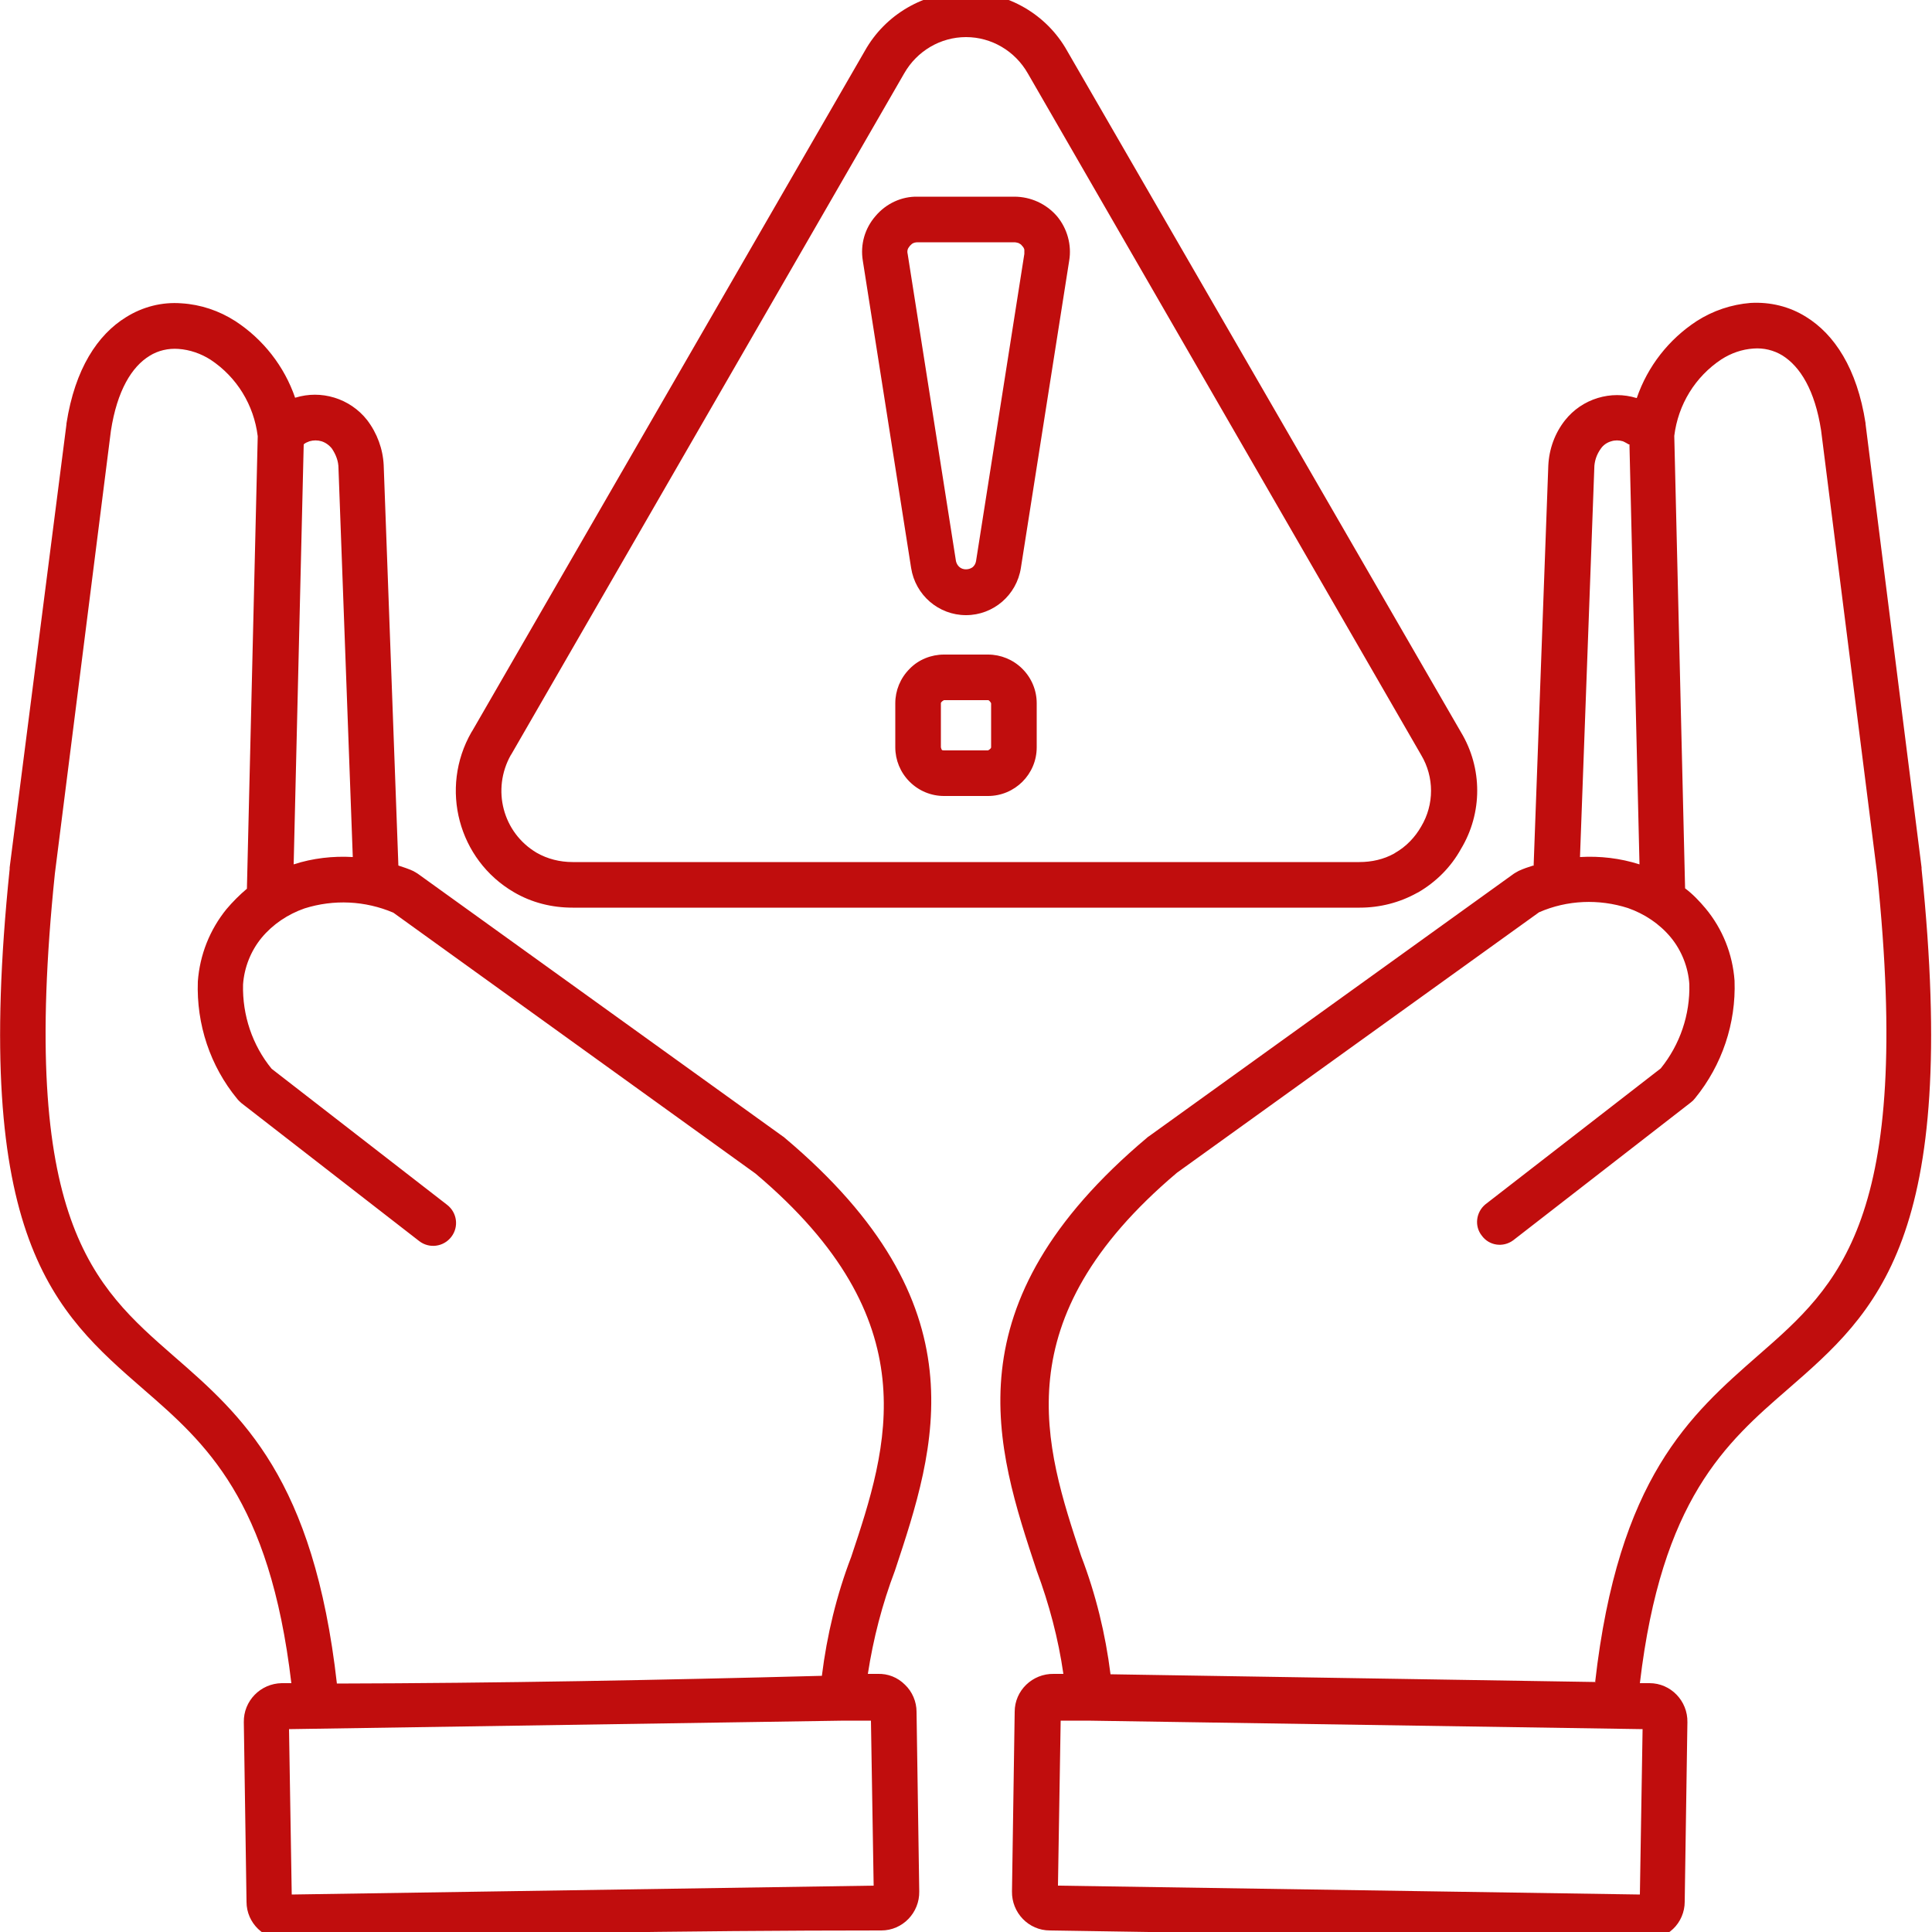
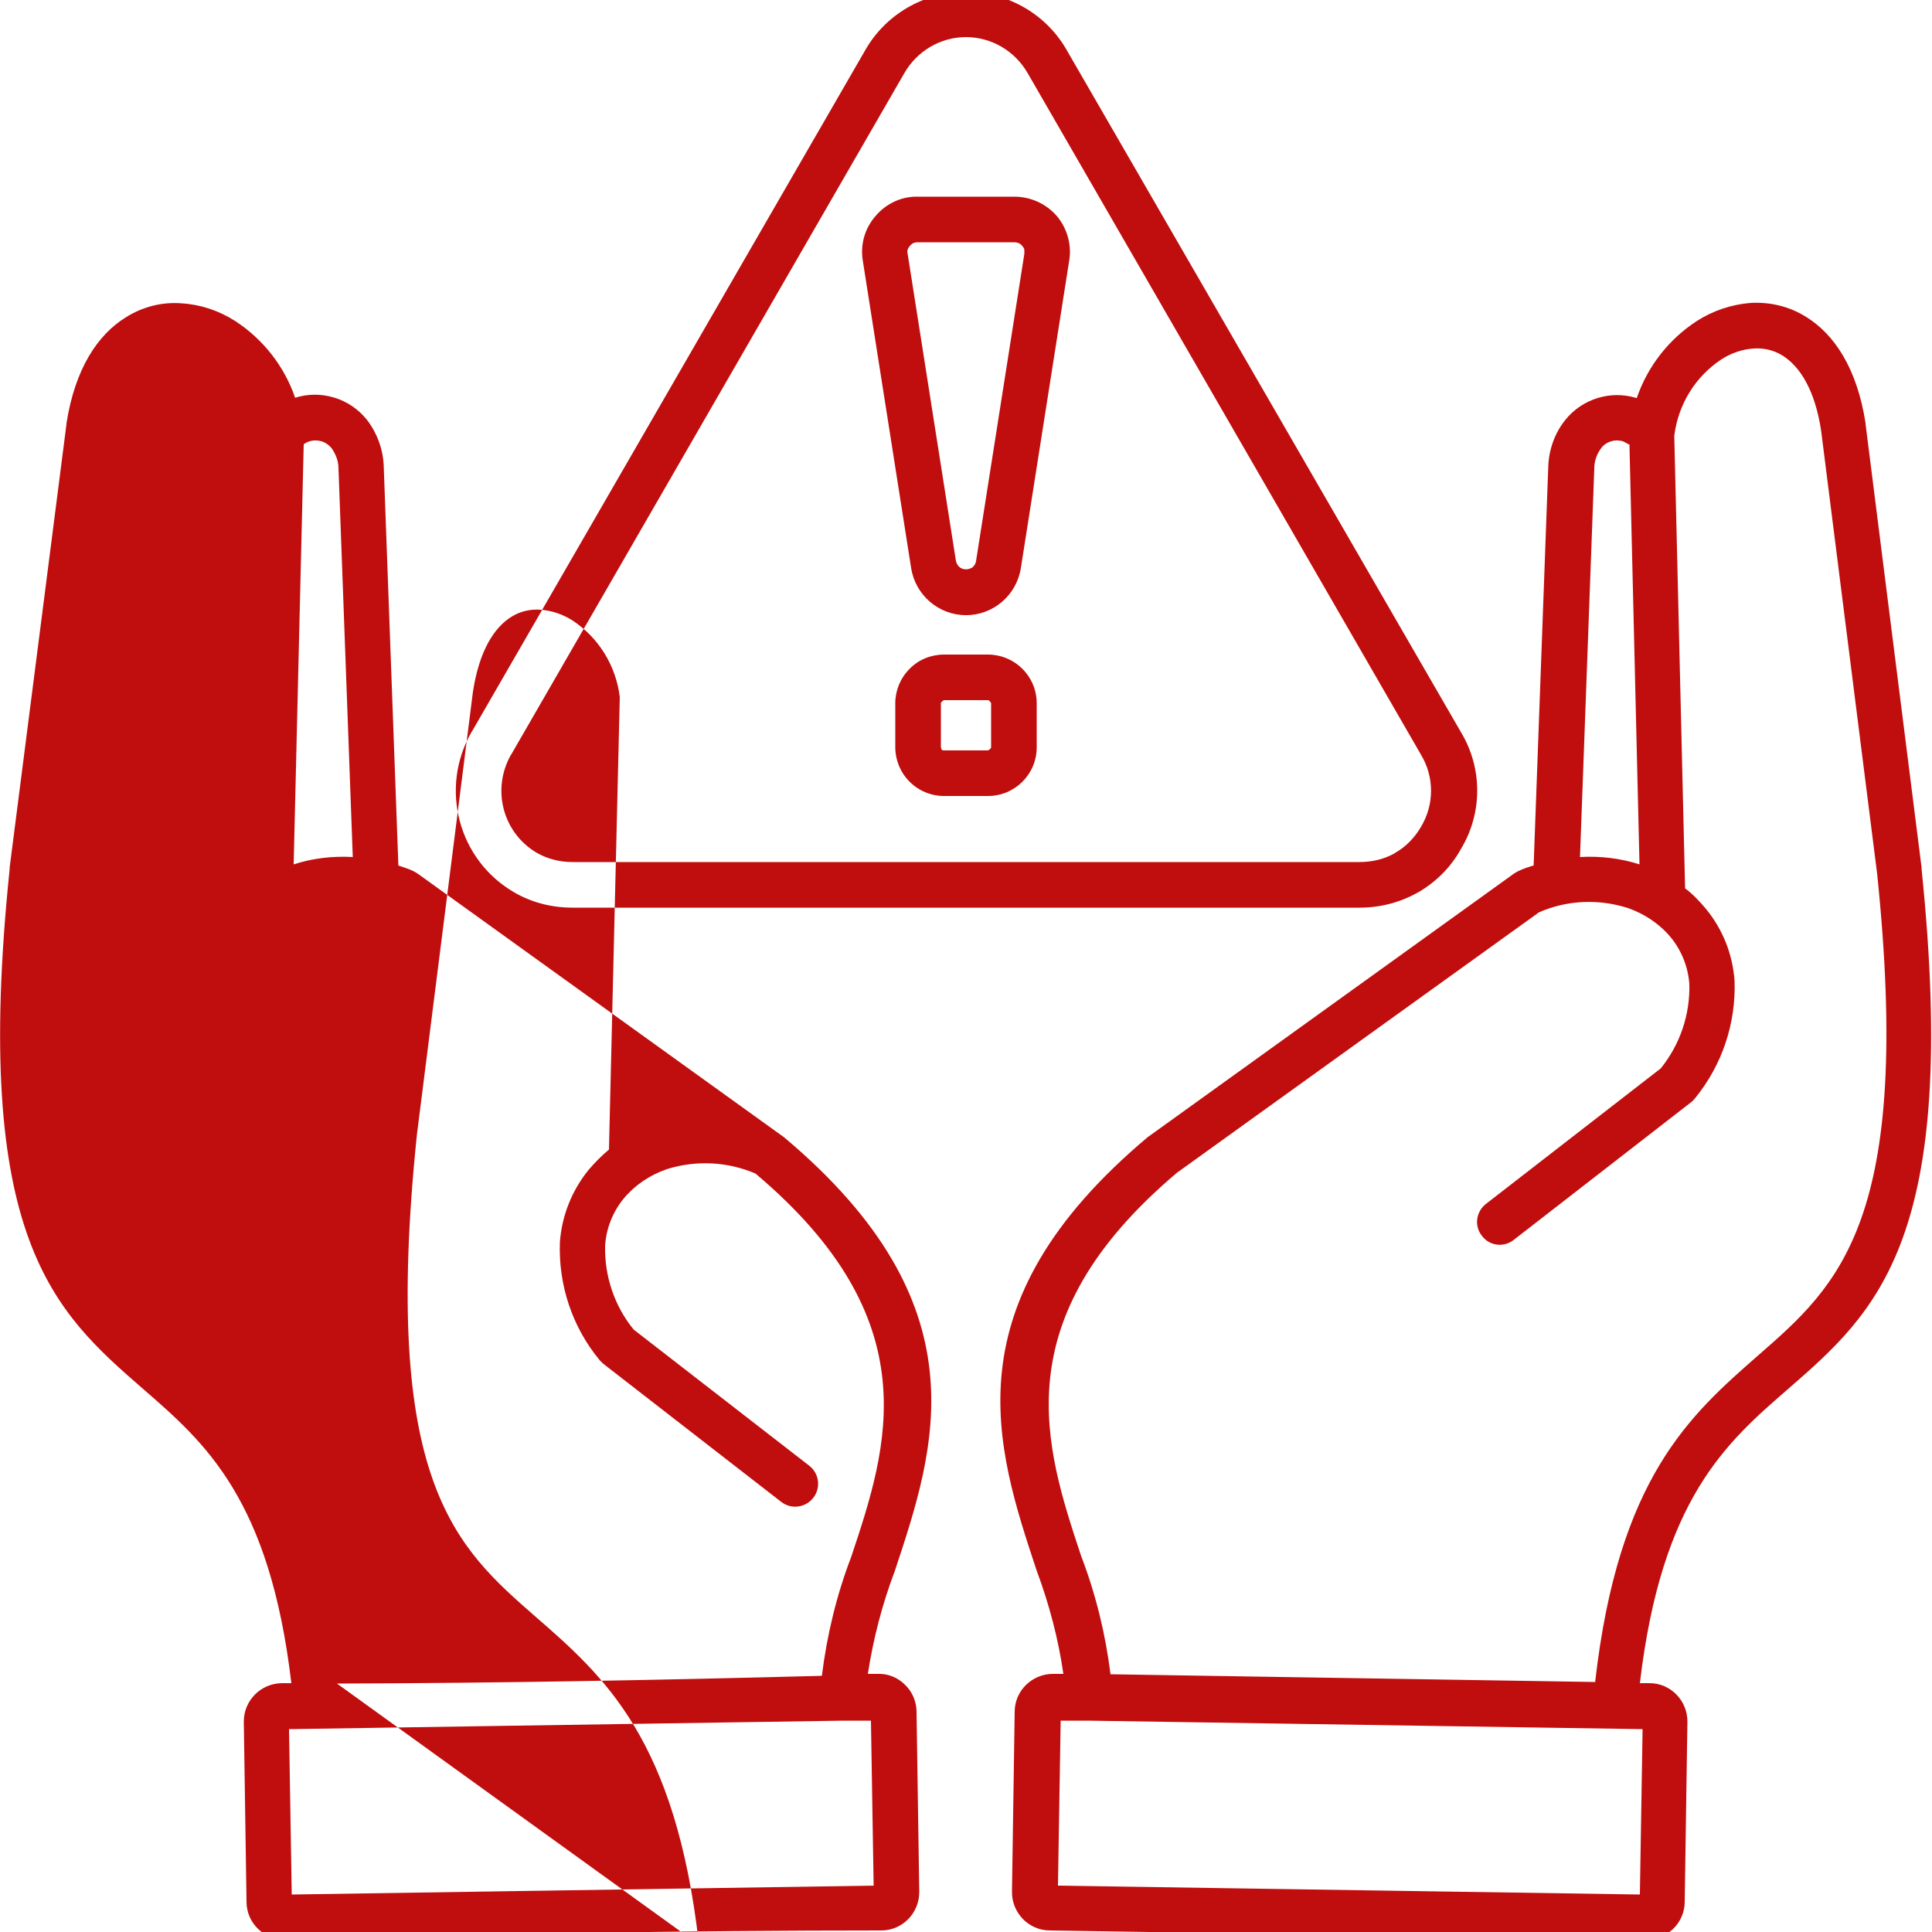
<svg xmlns="http://www.w3.org/2000/svg" id="Layer_1" data-name="Layer 1" viewBox="0 0 50 50">
  <defs>
    <style>
      .cls-1 {
        fill: #c00d0d;
        fill-rule: evenodd;
      }
    </style>
  </defs>
-   <path class="cls-1" d="M28.15,44.53h-.7s-.07,4.27-.07,4.27l15.06.23.07-4.28-14.36-.22h0ZM24.43,16.94h1.14c.33,0,.65.13.89.37.24.24.37.56.37.89v1.14c0,.7-.57,1.26-1.26,1.26h-1.14c-.33,0-.65-.13-.89-.37-.24-.24-.37-.56-.37-.89v-1.14c0-.33.13-.65.37-.89.23-.24.56-.37.89-.37h0ZM25.57,18.12h-1.14s-.08.04-.08.08v1.14s.01.04.02.06.04.02.06.02h1.14s.08-.04.08-.08v-1.14s-.04-.08-.08-.08h0ZM23.75,5.09h2.5,0c.42,0,.82.18,1.1.5.27.32.39.75.32,1.16l-1.25,7.95c-.11.7-.71,1.22-1.42,1.22s-1.31-.52-1.42-1.22l-1.25-7.95c-.07-.42.05-.84.33-1.16.27-.32.67-.51,1.09-.5h0ZM26.25,6.27h-2.5s-.07,0-.11.02c-.03.01-.06.04-.09.07-.02.03-.05.06-.06.1-.01.04-.01.07,0,.11l1.25,7.95h0c.02.09.08.17.17.2.09.03.19.01.26-.04.05-.04.08-.1.09-.16l1.25-7.95s0-.08,0-.11c-.01-.04-.03-.07-.06-.1-.02-.03-.05-.05-.09-.07-.04-.01-.07-.02-.11-.02h0ZM27.62,1.32c-.53-.95-1.54-1.53-2.62-1.53s-2.09.58-2.62,1.53l-10.16,17.6-.02.03h0c-.83,1.45-.34,3.3,1.1,4.14.46.27.98.4,1.52.4h20.37c.52,0,1.03-.13,1.48-.38l.04-.02h0c.46-.27.84-.65,1.1-1.12.56-.93.56-2.09,0-3.02L27.62,1.32ZM36.78,19.54L26.6,1.9c-.33-.58-.94-.94-1.6-.94s-1.27.36-1.6.94l-10.16,17.61s-.01.02-.02.03h0c-.5.89-.21,2.01.67,2.53.28.16.6.24.93.24h20.36c.32,0,.63-.07.9-.22l.03-.02h0c.28-.16.51-.4.67-.68.34-.57.34-1.28,0-1.85h0ZM9.13,22.18l-.37-10.06c0-.19-.07-.36-.17-.51-.07-.09-.17-.16-.27-.19-.1-.03-.21-.03-.31,0-.05.02-.11.04-.15.08l-.26,10.87c.49-.16,1.02-.22,1.53-.19h0ZM7.64,10.3c-.28-.82-.83-1.52-1.55-1.99-.42-.27-.9-.43-1.39-.46-.51-.04-1.01.09-1.44.36-.73.45-1.32,1.33-1.54,2.75v.02L.25,22.45s0,.03,0,.04c-.99,9.59,1.16,11.46,3.47,13.47,1.59,1.38,3.26,2.84,3.82,7.6h-.25c-.55.01-.99.46-.98,1.01l.07,4.65h0c0,.55.46.99,1.01.98,5.07-.15,10.35-.24,15.42-.24.55,0,.99-.46.98-1.01l-.07-4.65c0-.26-.11-.52-.3-.7-.19-.19-.44-.29-.71-.28h-.25c.14-.91.37-1.8.7-2.67,1.06-3.2,2.29-6.88-2.86-11.21-.01-.01-.02-.02-.04-.03l-9.45-6.8s-.08-.05-.12-.07c-.13-.06-.26-.1-.38-.14l-.38-10.36c-.02-.42-.17-.83-.43-1.17-.22-.28-.52-.48-.85-.58-.33-.1-.67-.1-1,0h-.01s0,0,0,0ZM22.61,48.8l-15.06.23-.07-4.28,14.36-.22h.7s.07,4.27.07,4.27h0ZM8.72,43.57c4.15-.01,8.4-.09,12.55-.2.13-1.05.38-2.09.76-3.08.95-2.85,2.03-6.12-2.48-9.92l-9.37-6.75c-.73-.31-1.54-.35-2.3-.11-.43.15-.82.41-1.11.76-.28.34-.45.77-.48,1.21-.02.79.24,1.57.74,2.18l4.54,3.52c.26.2.31.57.11.83-.2.26-.57.31-.83.11l-4.6-3.57h0s-.08-.07-.11-.11c-.7-.85-1.06-1.93-1.02-3.04.05-.69.31-1.34.74-1.87.16-.19.34-.37.53-.53l.28-11.71h0c-.1-.81-.54-1.53-1.22-1.98-.25-.16-.54-.26-.83-.28-.26-.02-.53.04-.75.18-.46.28-.84.9-1,1.94l-1.45,11.46h0c-.93,8.99,1,10.67,3.07,12.48,1.77,1.54,3.63,3.17,4.23,8.49h0ZM39.69,22.41l.38-10.36h0c.02-.43.17-.84.43-1.17.22-.28.52-.48.85-.58.33-.1.67-.1,1,0h.01s0,0,0,0c.28-.82.83-1.52,1.55-1.99.42-.27.9-.43,1.39-.47.51-.03,1.01.09,1.44.36.73.45,1.32,1.33,1.54,2.75v.02l1.45,11.48s0,.03,0,.04c.99,9.59-1.16,11.46-3.47,13.47-1.59,1.38-3.26,2.84-3.82,7.6h.25s0,0,0,0c.55,0,.99.46.98,1.01l-.07,4.65h0c0,.26-.11.52-.3.7-.19.18-.44.28-.71.28l-15.42-.24c-.55,0-.99-.46-.98-1.01h0s.07-4.65.07-4.65h0c0-.55.46-.99,1.01-.98h.25c-.13-.91-.37-1.81-.69-2.67-1.06-3.2-2.29-6.88,2.86-11.21.01-.01.02-.02.04-.03l9.45-6.8s.08-.05.12-.07c.13-.06.25-.1.38-.14h0ZM42.15,11.5h0s-.1-.06-.15-.08c-.1-.03-.21-.03-.3,0-.11.03-.21.1-.27.19-.11.15-.17.33-.17.51l-.37,10.06h0c.52-.03,1.04.03,1.54.19l-.26-10.87h0ZM41.28,43.55c.6-5.31,2.46-6.93,4.23-8.48,2.07-1.81,4-3.48,3.07-12.46h0s-1.45-11.47-1.45-11.47c-.16-1.04-.54-1.65-1-1.94-.23-.14-.49-.2-.75-.18-.3.02-.58.12-.83.28-.68.45-1.12,1.17-1.22,1.98l.28,11.71h0c.2.15.37.33.53.52.44.53.7,1.18.75,1.87.04,1.1-.32,2.18-1.02,3.04-.03.04-.07.08-.11.11l-4.6,3.57c-.26.19-.62.14-.81-.12-.2-.25-.15-.61.09-.81l4.54-3.52c.5-.62.76-1.39.74-2.18-.03-.44-.2-.87-.48-1.21-.29-.35-.68-.61-1.11-.76-.75-.24-1.57-.21-2.3.11l-9.37,6.74c-4.51,3.81-3.42,7.08-2.48,9.92.38.99.63,2.02.76,3.06l12.55.2Z" />
+   <path class="cls-1" d="M28.15,44.53h-.7s-.07,4.27-.07,4.27l15.06.23.07-4.28-14.36-.22h0ZM24.43,16.94h1.14c.33,0,.65.13.89.37.24.24.37.56.37.89v1.14c0,.7-.57,1.26-1.26,1.26h-1.14c-.33,0-.65-.13-.89-.37-.24-.24-.37-.56-.37-.89v-1.14c0-.33.13-.65.37-.89.23-.24.56-.37.89-.37h0ZM25.57,18.12h-1.14s-.08.04-.08.08v1.14s.01.04.02.06.04.02.06.02h1.14s.08-.04.08-.08v-1.14s-.04-.08-.08-.08h0ZM23.75,5.09h2.5,0c.42,0,.82.18,1.1.5.27.32.39.75.32,1.16l-1.25,7.95c-.11.7-.71,1.22-1.42,1.22s-1.31-.52-1.42-1.22l-1.25-7.95c-.07-.42.05-.84.33-1.16.27-.32.67-.51,1.09-.5h0ZM26.25,6.27h-2.5s-.07,0-.11.02c-.03.01-.06.04-.09.07-.02.03-.05.06-.06.1-.01.04-.01.07,0,.11l1.25,7.95h0c.02.09.08.17.17.2.09.03.19.01.26-.04.05-.04.08-.1.09-.16l1.25-7.95s0-.08,0-.11c-.01-.04-.03-.07-.06-.1-.02-.03-.05-.05-.09-.07-.04-.01-.07-.02-.11-.02h0ZM27.62,1.32c-.53-.95-1.54-1.53-2.62-1.53s-2.09.58-2.62,1.53l-10.16,17.6-.02.03h0c-.83,1.45-.34,3.3,1.1,4.14.46.27.98.4,1.52.4h20.37c.52,0,1.03-.13,1.48-.38l.04-.02h0c.46-.27.84-.65,1.1-1.12.56-.93.56-2.09,0-3.02L27.62,1.32ZM36.78,19.54L26.6,1.9c-.33-.58-.94-.94-1.6-.94s-1.27.36-1.6.94l-10.16,17.61s-.01.02-.02.03h0c-.5.89-.21,2.01.67,2.53.28.16.6.24.93.24h20.36c.32,0,.63-.07.9-.22l.03-.02h0c.28-.16.51-.4.67-.68.34-.57.34-1.28,0-1.85h0ZM9.13,22.18l-.37-10.06c0-.19-.07-.36-.17-.51-.07-.09-.17-.16-.27-.19-.1-.03-.21-.03-.31,0-.05.02-.11.04-.15.08l-.26,10.87c.49-.16,1.02-.22,1.53-.19h0ZM7.64,10.3c-.28-.82-.83-1.52-1.55-1.99-.42-.27-.9-.43-1.39-.46-.51-.04-1.01.09-1.44.36-.73.45-1.32,1.33-1.54,2.75v.02L.25,22.45s0,.03,0,.04c-.99,9.59,1.16,11.46,3.47,13.47,1.59,1.38,3.26,2.84,3.82,7.6h-.25c-.55.01-.99.46-.98,1.01l.07,4.65h0c0,.55.46.99,1.01.98,5.07-.15,10.35-.24,15.42-.24.55,0,.99-.46.98-1.01l-.07-4.65c0-.26-.11-.52-.3-.7-.19-.19-.44-.29-.71-.28h-.25c.14-.91.37-1.8.7-2.67,1.06-3.2,2.29-6.88-2.86-11.21-.01-.01-.02-.02-.04-.03l-9.45-6.8s-.08-.05-.12-.07c-.13-.06-.26-.1-.38-.14l-.38-10.36c-.02-.42-.17-.83-.43-1.17-.22-.28-.52-.48-.85-.58-.33-.1-.67-.1-1,0h-.01s0,0,0,0ZM22.61,48.8l-15.06.23-.07-4.28,14.36-.22h.7s.07,4.27.07,4.27h0ZM8.72,43.57c4.15-.01,8.4-.09,12.55-.2.13-1.05.38-2.09.76-3.08.95-2.85,2.03-6.12-2.48-9.92c-.73-.31-1.54-.35-2.3-.11-.43.15-.82.41-1.11.76-.28.34-.45.77-.48,1.21-.02.79.24,1.57.74,2.18l4.54,3.52c.26.2.31.57.11.83-.2.26-.57.31-.83.11l-4.6-3.57h0s-.08-.07-.11-.11c-.7-.85-1.06-1.93-1.02-3.04.05-.69.31-1.34.74-1.87.16-.19.34-.37.53-.53l.28-11.71h0c-.1-.81-.54-1.53-1.22-1.98-.25-.16-.54-.26-.83-.28-.26-.02-.53.04-.75.18-.46.28-.84.9-1,1.94l-1.45,11.46h0c-.93,8.99,1,10.67,3.07,12.48,1.77,1.54,3.63,3.17,4.23,8.49h0ZM39.69,22.41l.38-10.36h0c.02-.43.17-.84.43-1.17.22-.28.52-.48.85-.58.33-.1.67-.1,1,0h.01s0,0,0,0c.28-.82.83-1.52,1.55-1.99.42-.27.9-.43,1.39-.47.51-.03,1.01.09,1.44.36.73.45,1.32,1.33,1.54,2.75v.02l1.45,11.48s0,.03,0,.04c.99,9.59-1.16,11.46-3.47,13.47-1.59,1.38-3.26,2.84-3.82,7.6h.25s0,0,0,0c.55,0,.99.46.98,1.01l-.07,4.65h0c0,.26-.11.52-.3.7-.19.18-.44.28-.71.28l-15.42-.24c-.55,0-.99-.46-.98-1.01h0s.07-4.65.07-4.65h0c0-.55.46-.99,1.01-.98h.25c-.13-.91-.37-1.81-.69-2.67-1.06-3.2-2.29-6.88,2.86-11.21.01-.01.02-.02.04-.03l9.45-6.8s.08-.05.12-.07c.13-.06.25-.1.38-.14h0ZM42.15,11.5h0s-.1-.06-.15-.08c-.1-.03-.21-.03-.3,0-.11.03-.21.1-.27.19-.11.15-.17.33-.17.51l-.37,10.06h0c.52-.03,1.04.03,1.54.19l-.26-10.87h0ZM41.28,43.55c.6-5.31,2.46-6.93,4.23-8.48,2.07-1.81,4-3.48,3.07-12.46h0s-1.45-11.47-1.45-11.47c-.16-1.04-.54-1.65-1-1.94-.23-.14-.49-.2-.75-.18-.3.02-.58.12-.83.28-.68.45-1.12,1.17-1.22,1.98l.28,11.71h0c.2.15.37.33.53.52.44.53.7,1.18.75,1.87.04,1.1-.32,2.18-1.02,3.04-.03.04-.07.08-.11.11l-4.6,3.57c-.26.19-.62.14-.81-.12-.2-.25-.15-.61.09-.81l4.54-3.52c.5-.62.76-1.39.74-2.18-.03-.44-.2-.87-.48-1.21-.29-.35-.68-.61-1.11-.76-.75-.24-1.57-.21-2.3.11l-9.37,6.74c-4.51,3.81-3.42,7.08-2.48,9.92.38.99.63,2.02.76,3.06l12.55.2Z" />
</svg>